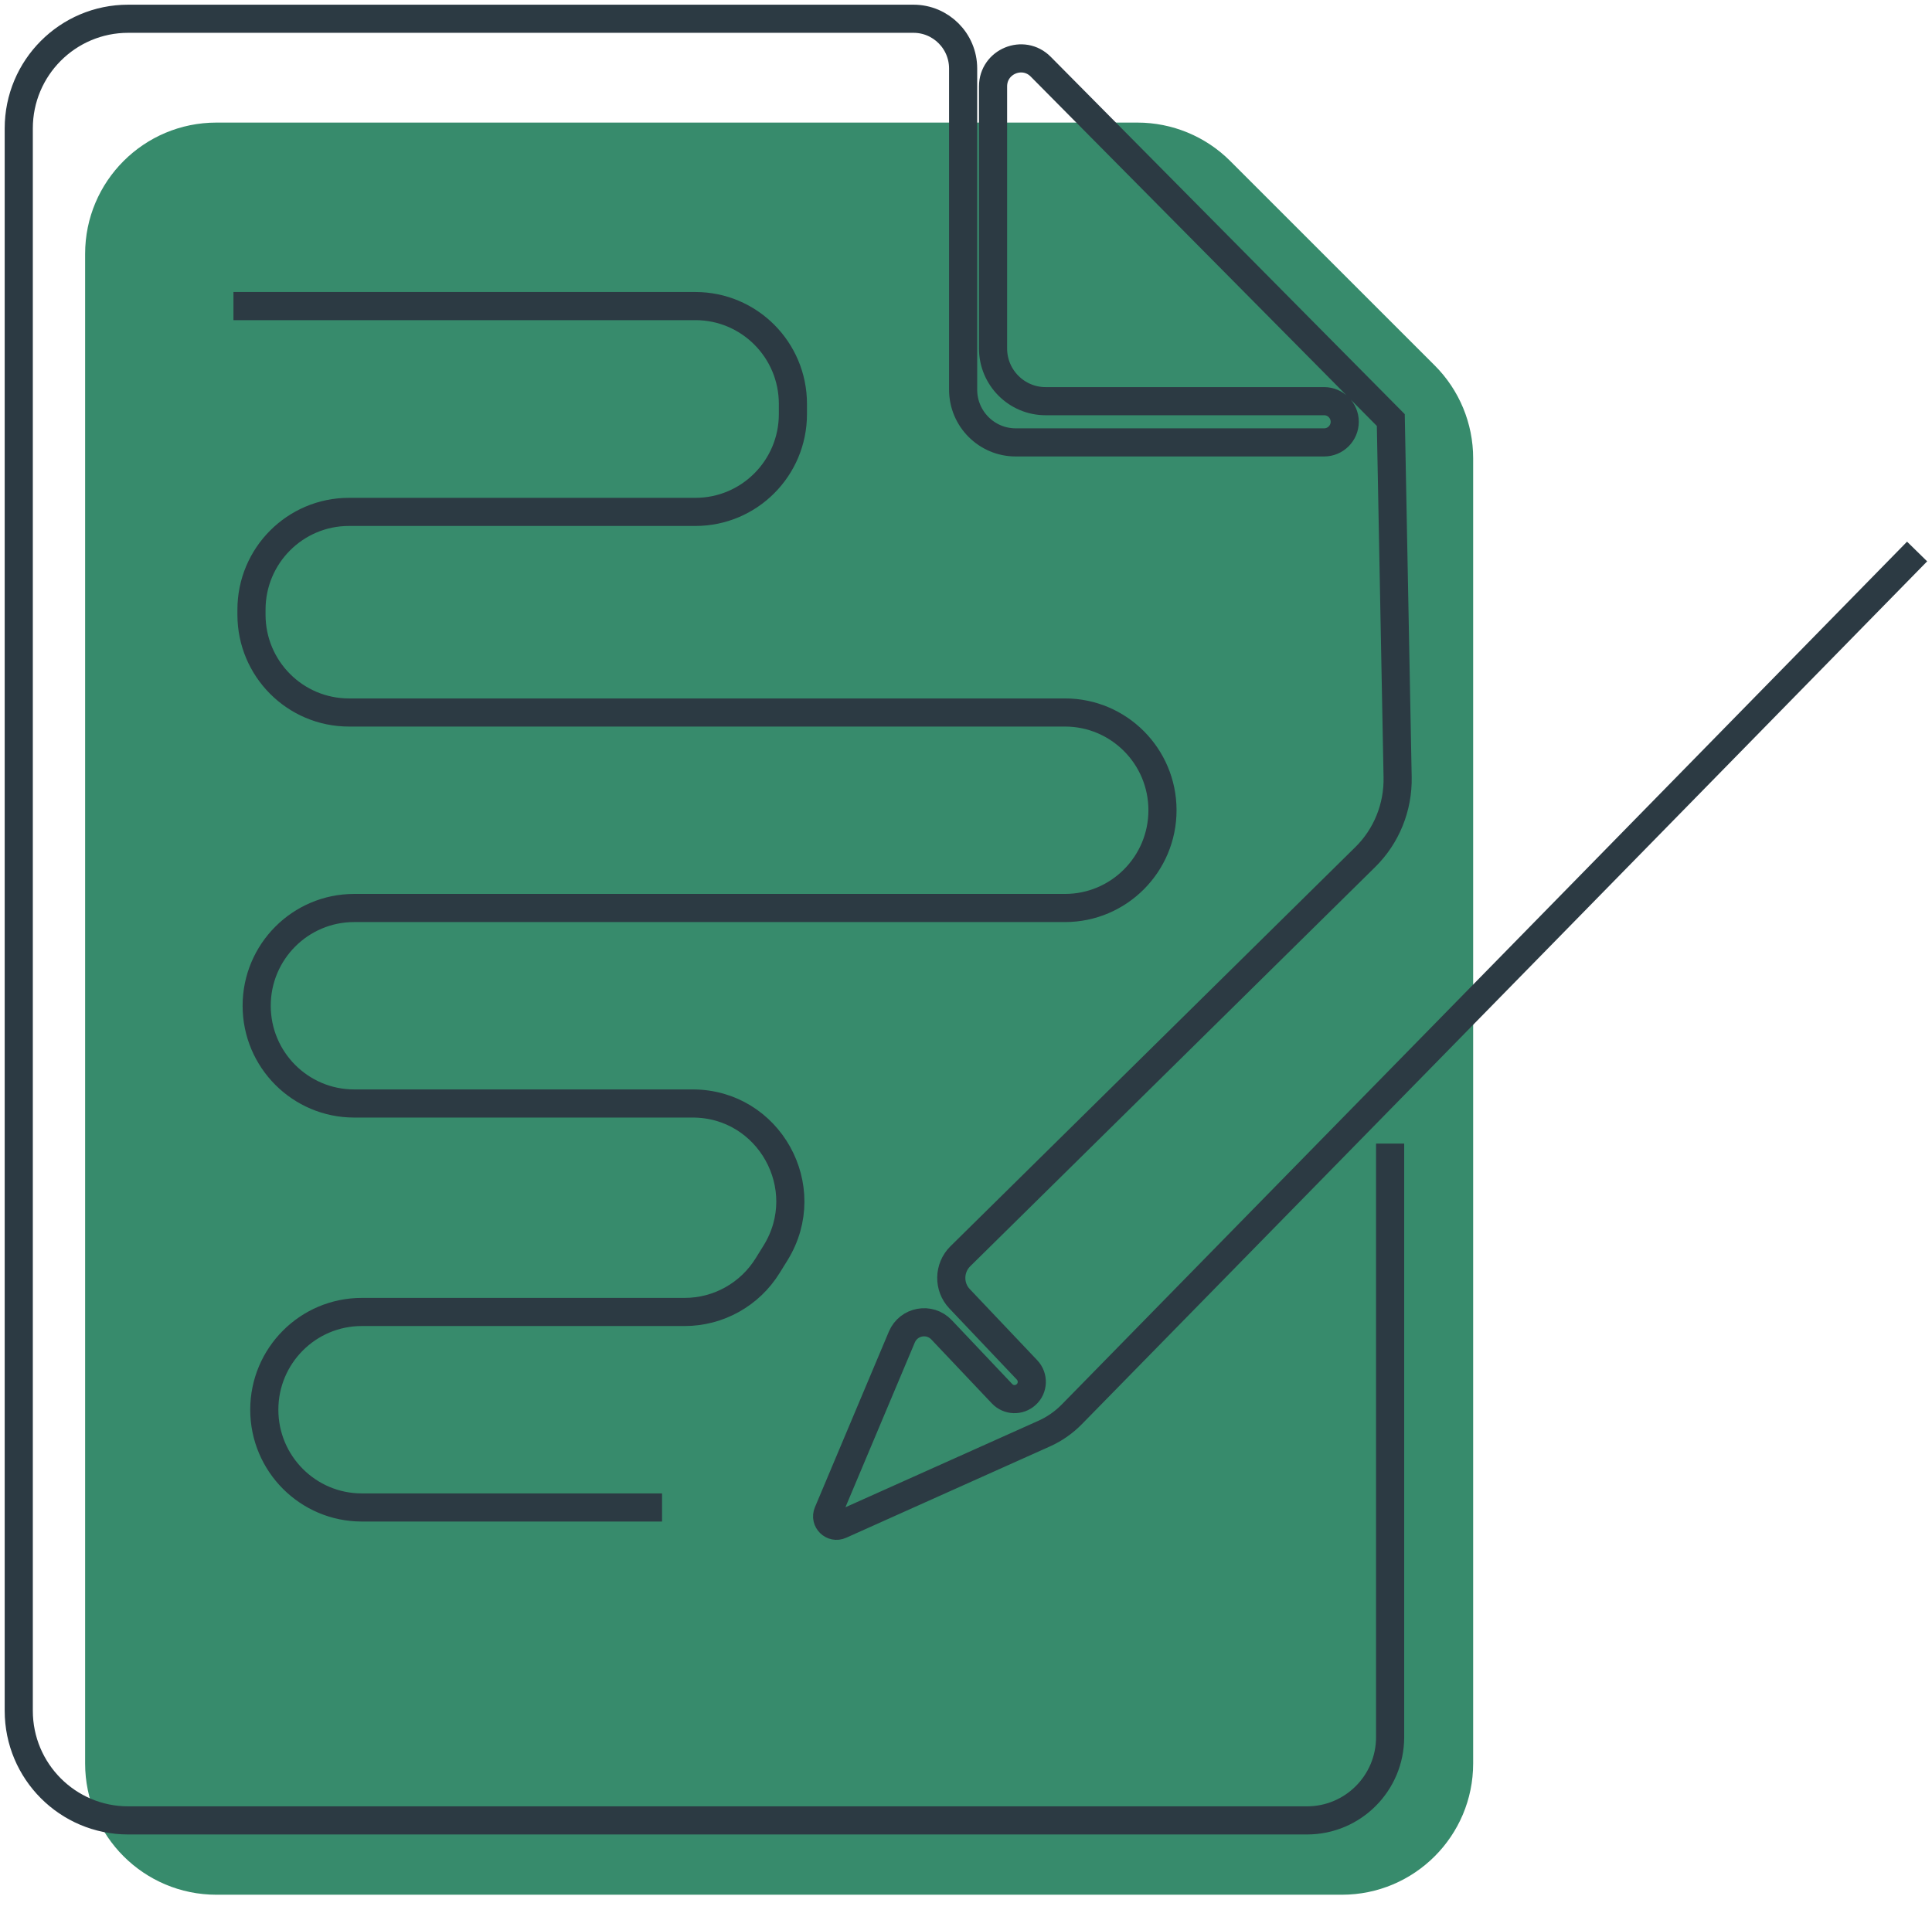
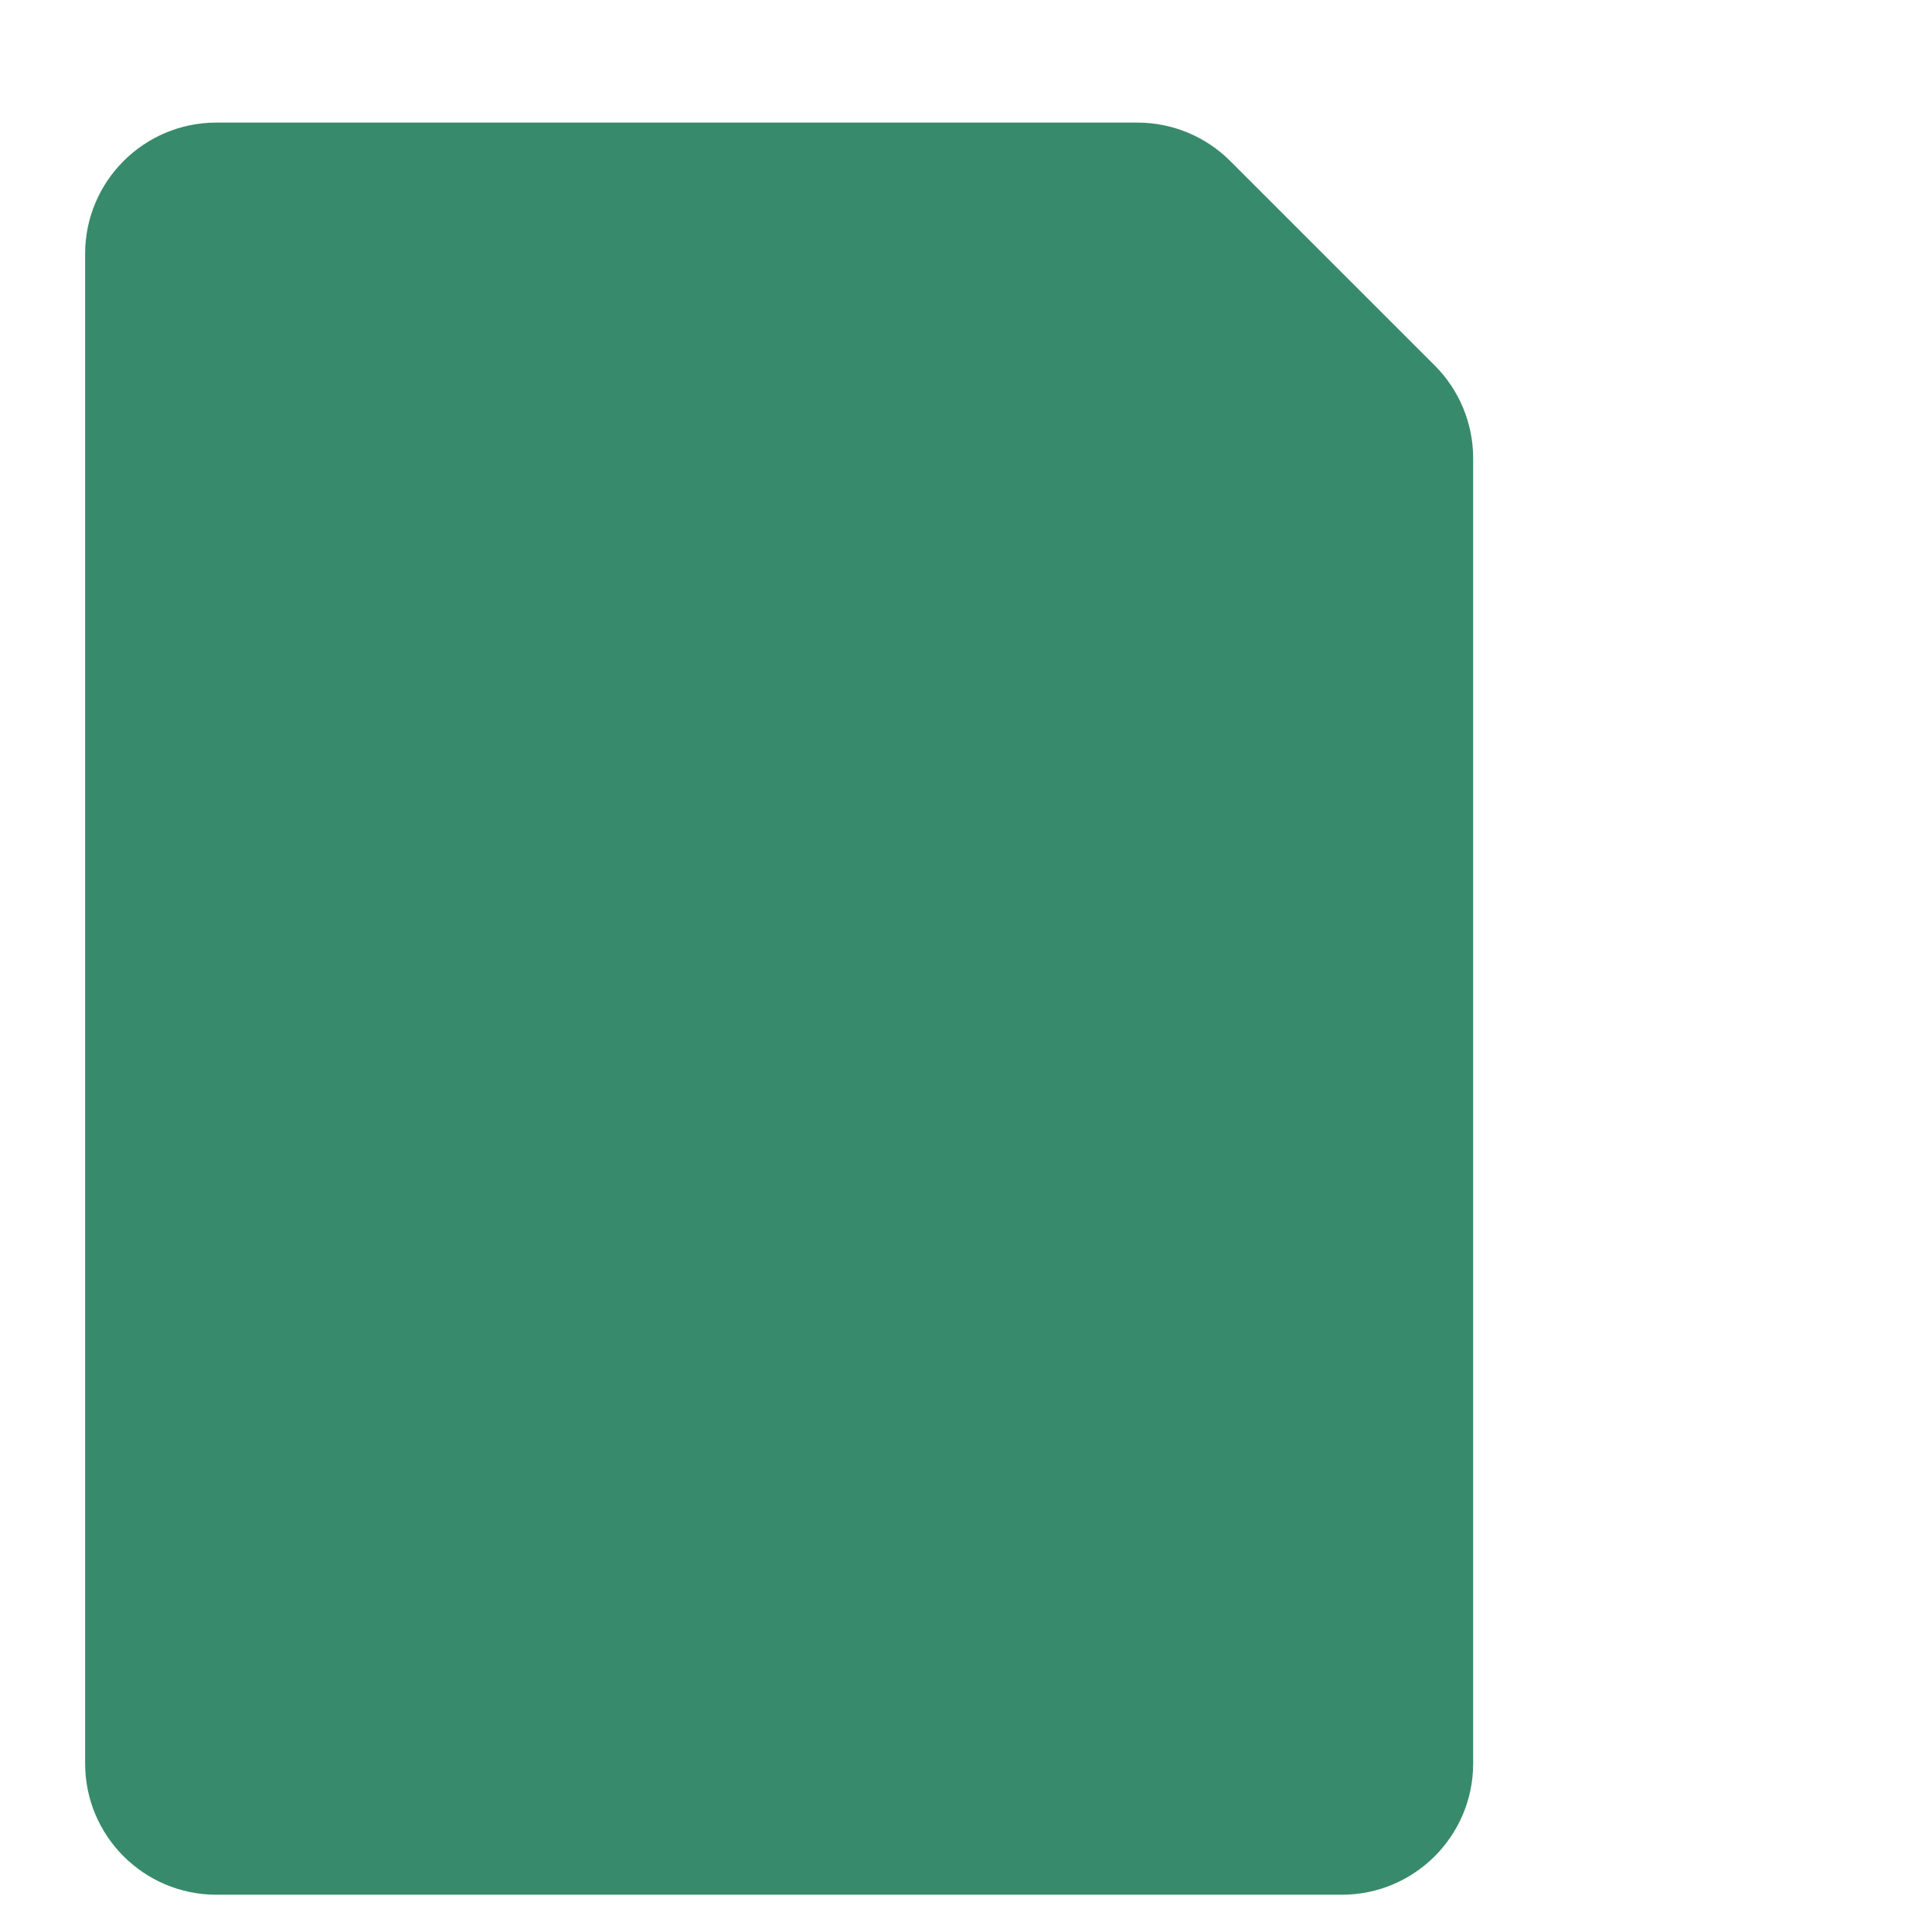
<svg xmlns="http://www.w3.org/2000/svg" width="103" height="102" viewBox="0 0 103 102" fill="none">
  <path d="M4.538 13.537V94.037C4.538 97.903 7.672 101.037 11.538 101.037H71.538C75.404 101.037 78.538 97.903 78.538 94.037V24.436C78.538 22.58 77.801 20.799 76.488 19.487L65.588 8.587C64.276 7.274 62.495 6.537 60.639 6.537H11.538C7.672 6.537 4.538 9.671 4.538 13.537Z" fill="#378B6C" />
-   <path d="M102.206 29.409L57.147 75.414C56.723 75.847 56.224 76.198 55.67 76.446L44.802 81.318C44.39 81.504 43.959 81.084 44.137 80.664L48.078 71.301C48.441 70.442 49.556 70.239 50.196 70.912L53.422 74.321C53.767 74.685 54.334 74.704 54.703 74.37C55.091 74.025 55.109 73.425 54.752 73.049L51.157 69.257C50.553 68.621 50.572 67.614 51.193 66.996L72.781 45.708C73.92 44.59 74.541 43.046 74.511 41.446L74.147 22.399L55.485 3.557C54.549 2.612 52.942 3.279 52.942 4.607V18.583C52.942 20.133 54.198 21.393 55.744 21.393H70.595C71.198 21.393 71.691 21.887 71.691 22.492C71.691 23.097 71.198 23.591 70.595 23.591H54.149C52.603 23.591 51.347 22.332 51.347 20.781V3.655C51.347 2.186 50.159 1 48.7 1H6.831C3.611 1 1 3.618 1 6.848V91.225C1 94.455 3.611 97.073 6.831 97.073H69.683C72.128 97.073 74.111 95.085 74.111 92.633V60.981M12.446 16.322H37.075C39.944 16.322 42.272 18.657 42.272 21.535V22.085C42.272 24.963 39.944 27.297 37.075 27.297H18.603C15.734 27.297 13.407 29.632 13.407 32.51V32.781C13.407 35.659 15.734 37.994 18.603 37.994H56.778C59.647 37.994 61.975 40.328 61.975 43.206C61.975 46.084 59.647 48.419 56.778 48.419H18.881C16.011 48.419 13.684 50.754 13.684 53.632C13.684 56.51 16.011 58.844 18.881 58.844H36.927C40.997 58.844 43.491 63.322 41.354 66.799L40.929 67.484C39.981 69.022 38.306 69.961 36.502 69.961H19.287C16.418 69.961 14.09 72.295 14.09 75.173C14.09 78.051 16.418 80.386 19.287 80.386H35.295" stroke="#2C3A43" stroke-width="1.5" stroke-miterlimit="10" />
</svg>